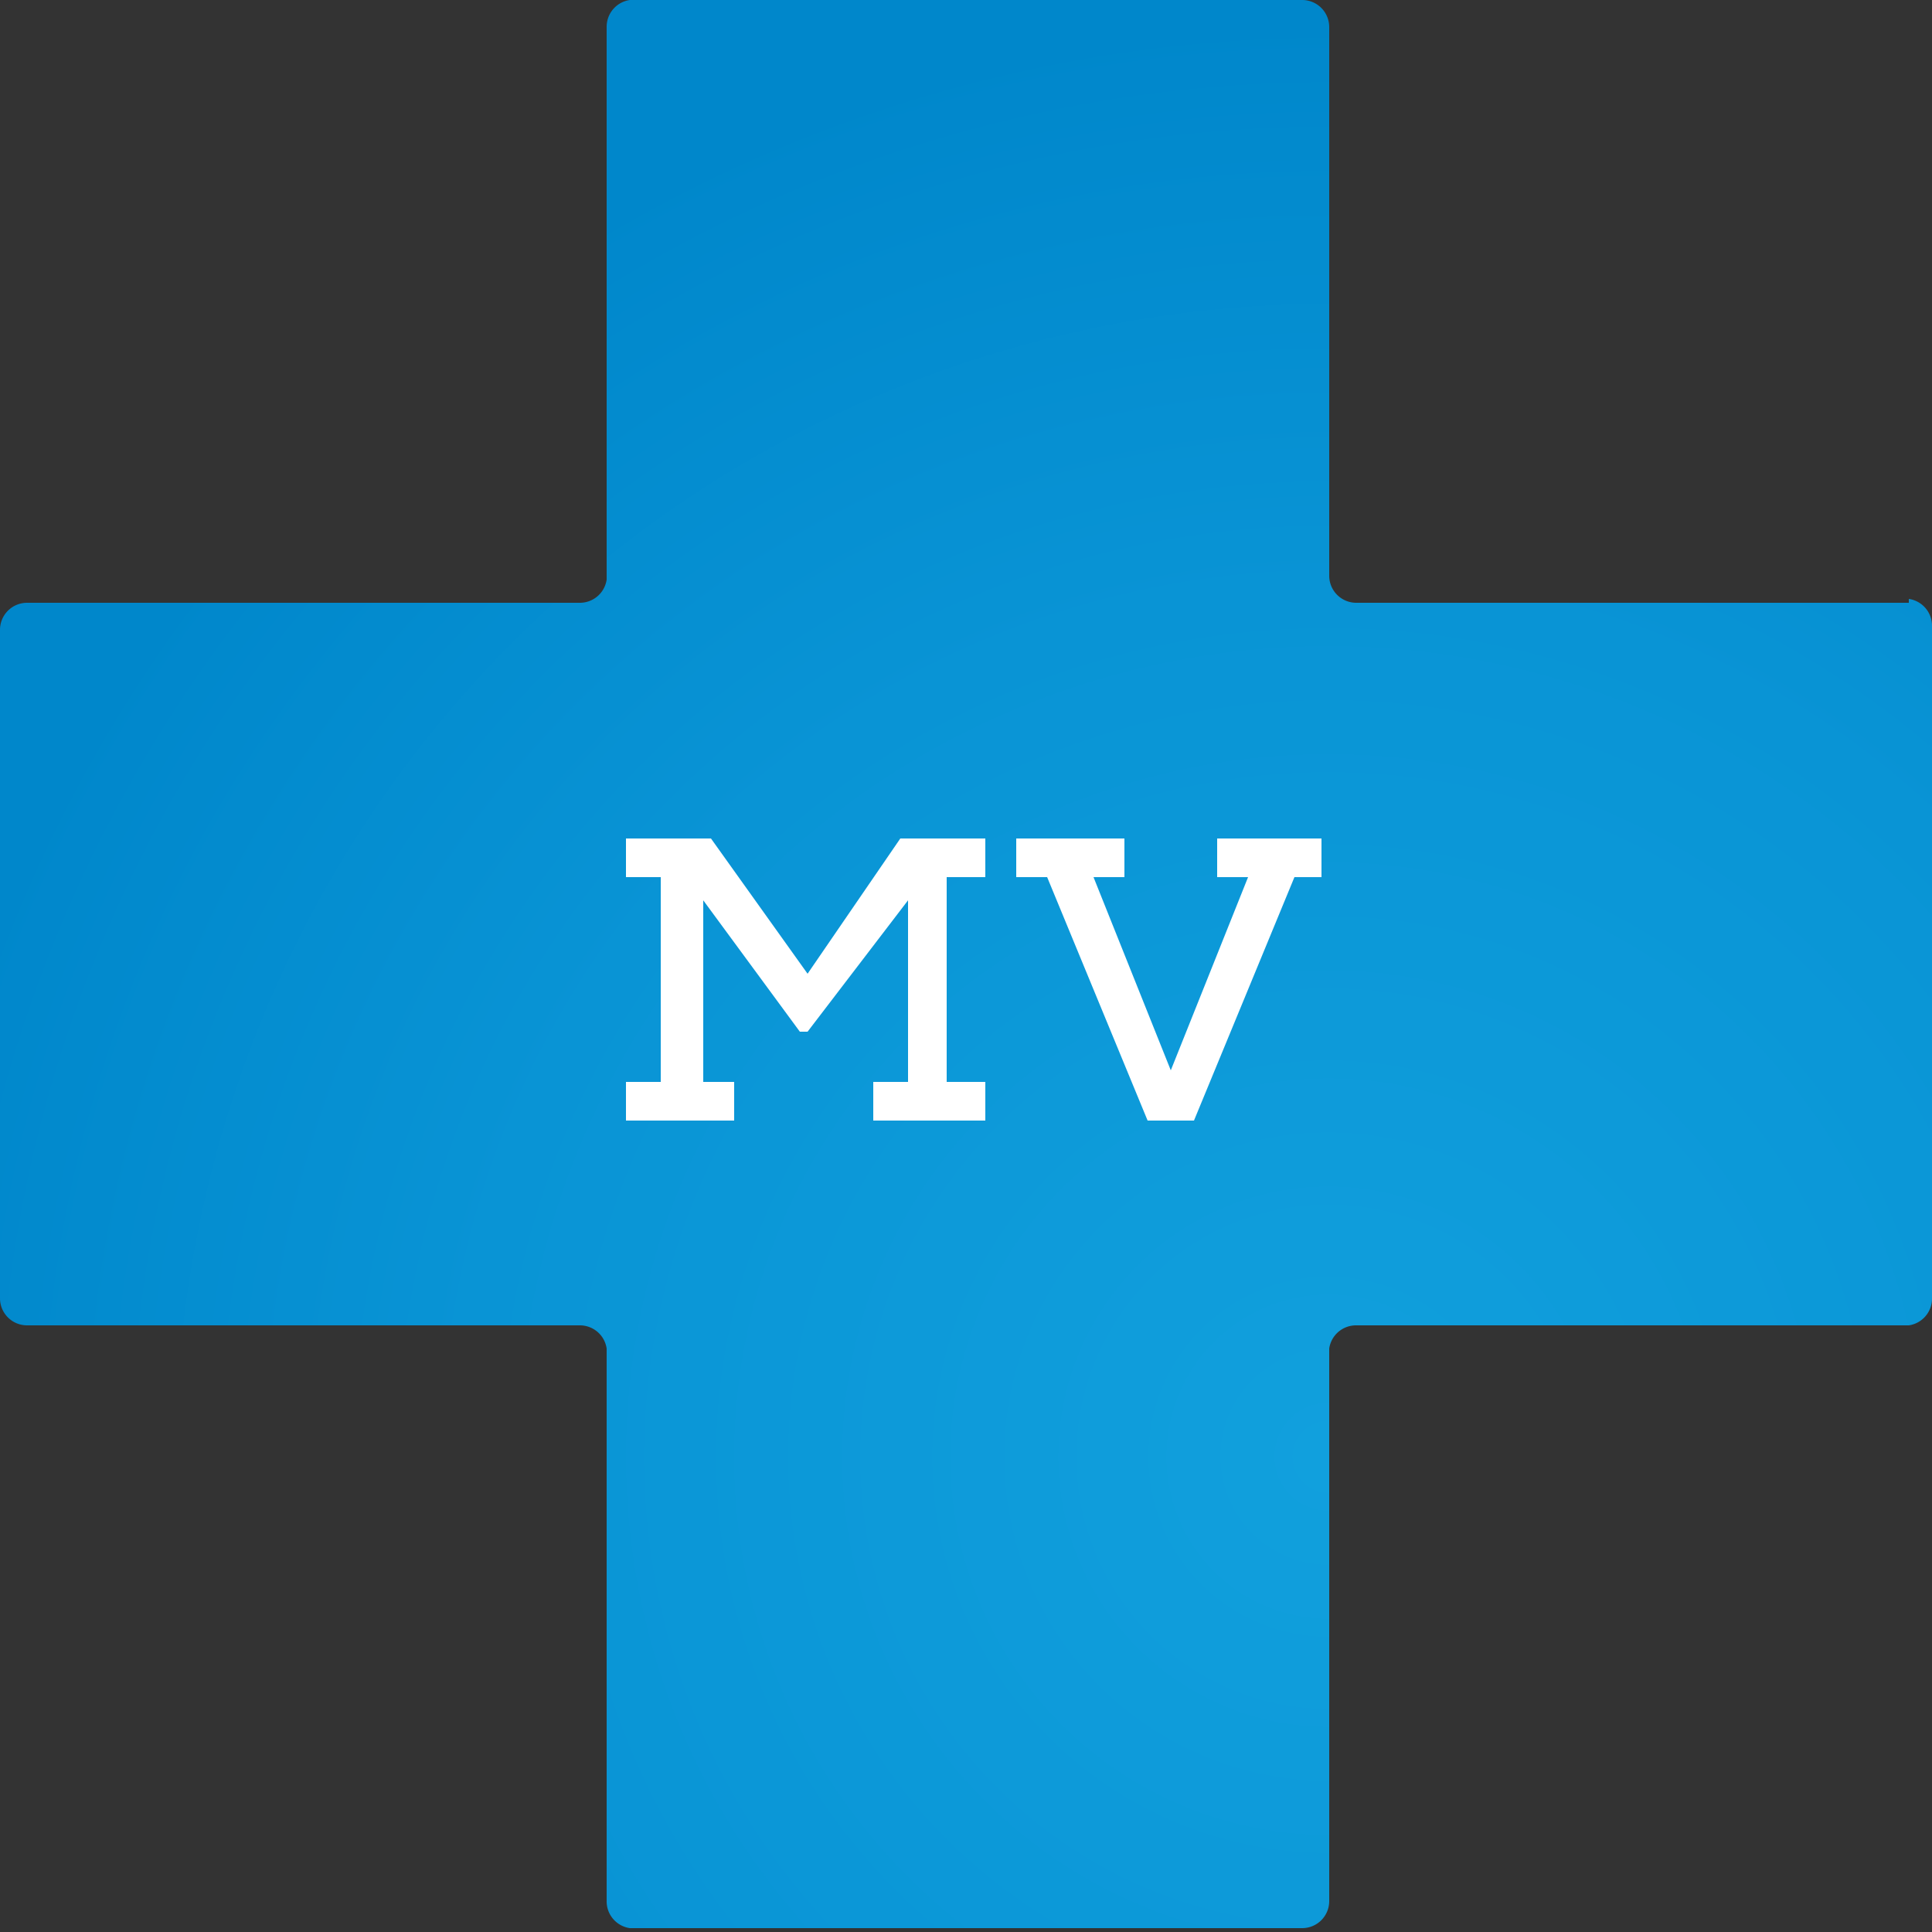
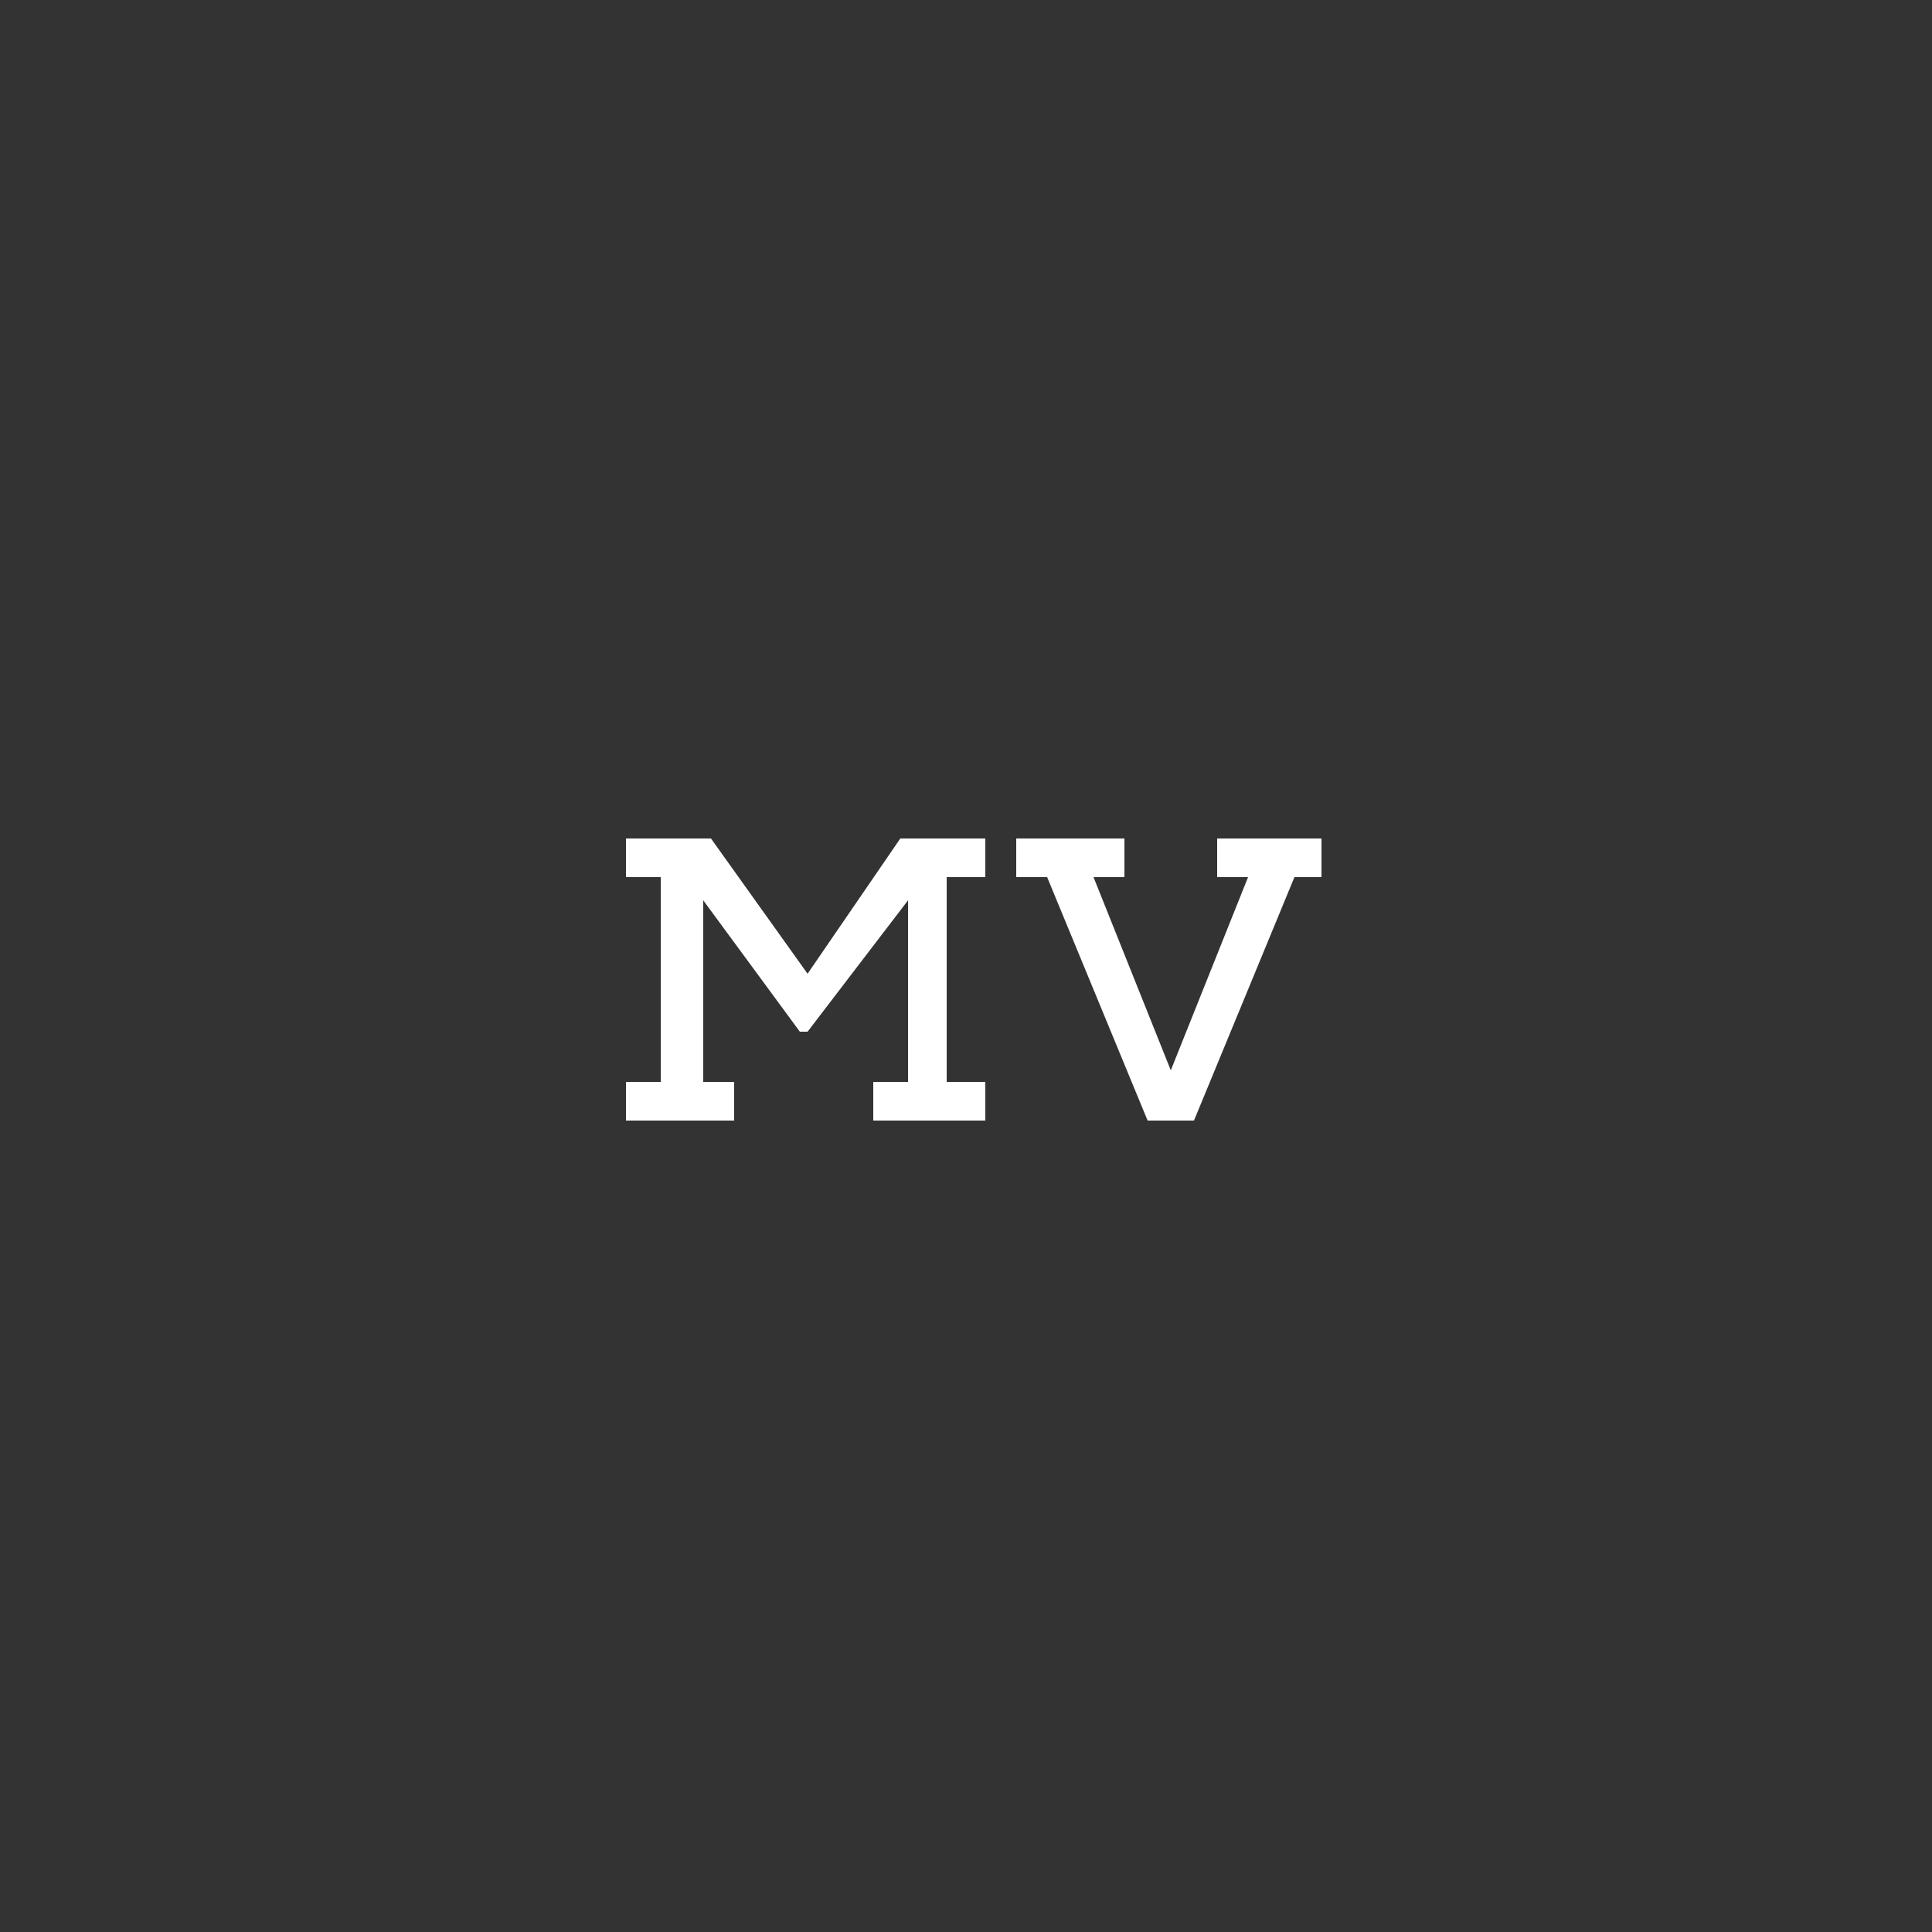
<svg xmlns="http://www.w3.org/2000/svg" id="Capa_1" data-name="Capa 1" viewBox="0 0 50 50">
  <rect x="0" y="0" width="50" height="50" fill="#333333" stroke="none" />
  <defs>
    <style>.cls-2{fill:#fff}</style>
    <radialGradient id="Degradado_sin_nombre_29" cx="3808.2" cy="335.1" r="37.3" gradientUnits="userSpaceOnUse">
      <stop offset="0" stop-color="#11a0dd" />
      <stop offset=".6" stop-color="#0994d5" />
      <stop offset="1" stop-color="#0087cb" />
    </radialGradient>
  </defs>
-   <path d="M3823.2 313h-14.3a.7.7 0 0 1-.7-.7v-14.2a.7.7 0 0 0-.7-.7h-17.4a.7.7 0 0 0-.6.7v14.3a.7.7 0 0 1-.7.6h-14.3a.7.7 0 0 0-.7.7V331a.7.7 0 0 0 .7.7h14.3a.7.7 0 0 1 .7.6v14.3a.7.7 0 0 0 .6.7h17.4a.7.7 0 0 0 .7-.7v-14.3a.7.7 0 0 1 .7-.6h14.3a.7.7 0 0 0 .6-.7v-17.4a.7.7 0 0 0-.6-.7z" transform="translate(-3773.8 -297.4)" fill="url(#Degradado_sin_nombre_29)" />
  <path class="cls-2" d="M3796.4 326.4v-1h.9v-4.7l-2.6 3.4h-.2l-2.5-3.4v4.7h.8v1h-2.8v-1h.9v-5.3h-.9v-1h2.2l2.5 3.5 2.4-3.5h2.2v1h-1v5.3h1v1h-2.8zM3800.9 320.1h-.8v-1h2.8v1h-.8l2 5 2-5h-.8v-1h2.7v1h-.7l-2.6 6.3h-1.2z" transform="translate(-3773.8 -297.4)" />
</svg>